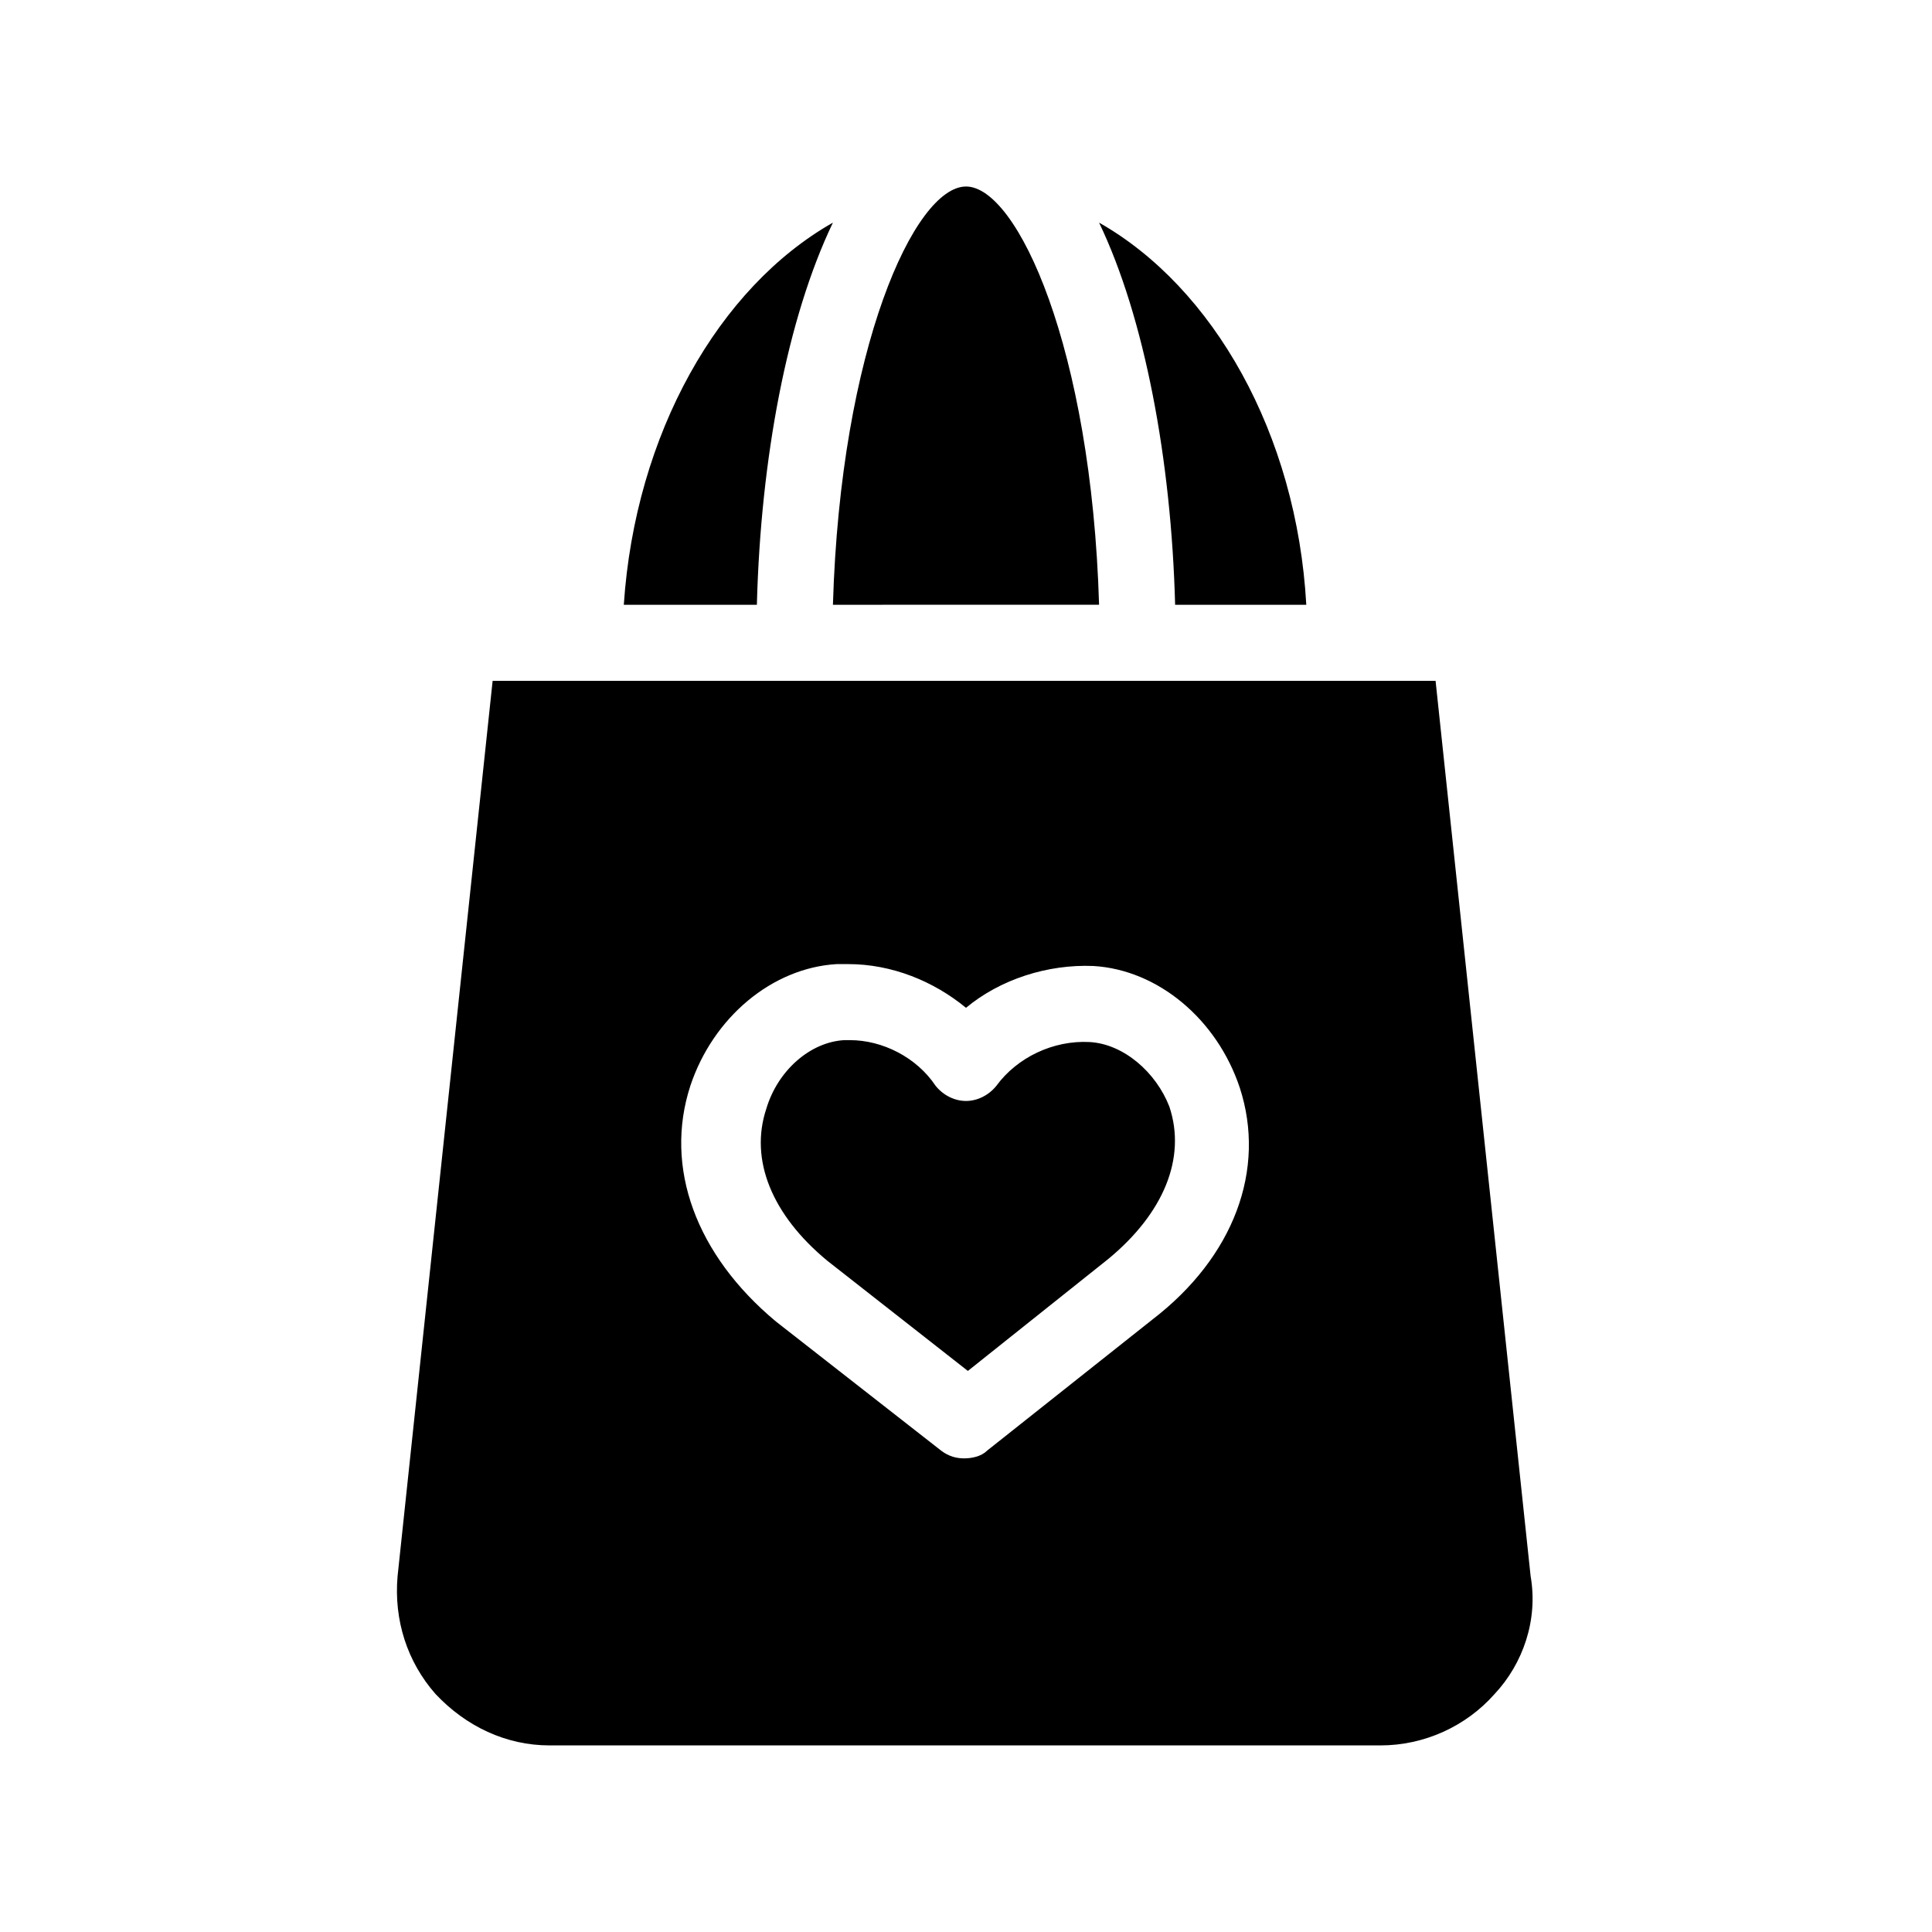
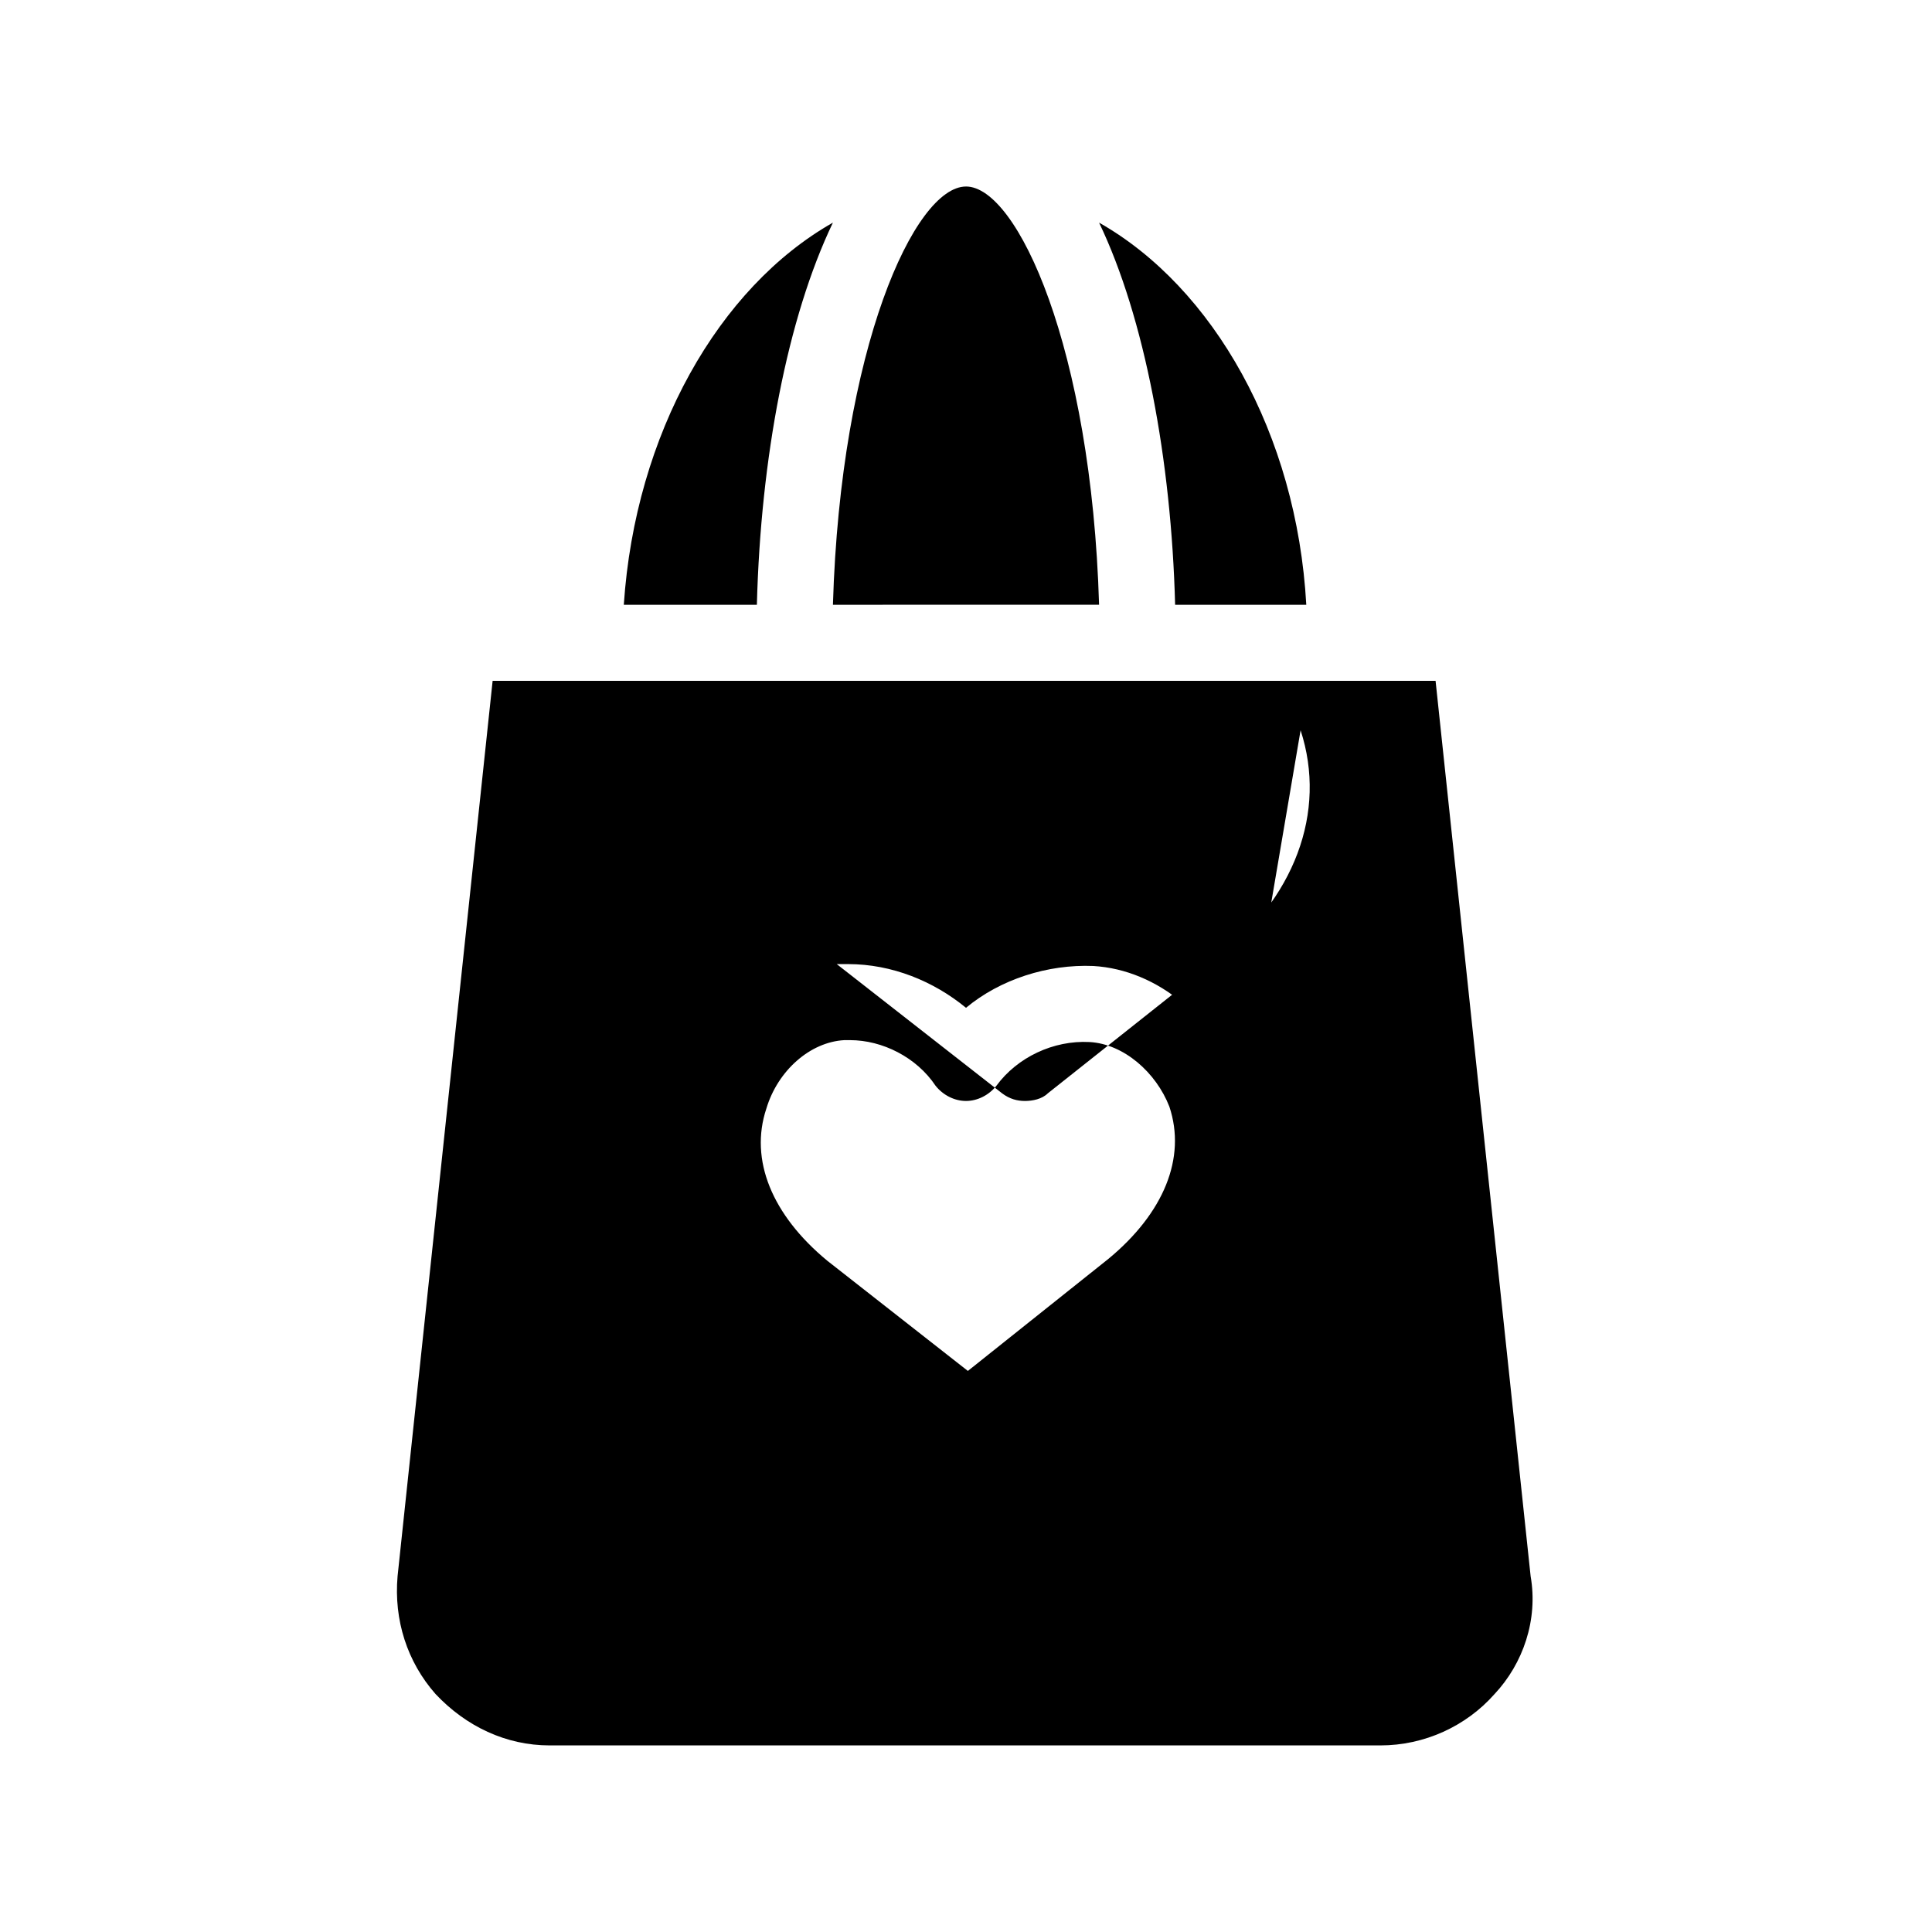
<svg xmlns="http://www.w3.org/2000/svg" fill="#000000" width="800px" height="800px" version="1.1" viewBox="144 144 512 512">
-   <path d="m344.58 304.27h-35.266c3.023-45.34 25.191-84.137 55.418-101.27-12.09 25.191-19.145 62.473-20.152 101.27zm145.6 0c-2.519-45.34-24.688-84.137-54.914-101.27 12.09 25.191 19.145 62.977 20.152 101.27zm-90.18-110.84c-13.602 0-33.25 42.824-35.266 110.84l70.531-0.004c-2.016-68.012-21.664-110.84-35.266-110.84zm140.06 399.52c-7.559 8.566-18.641 13.602-30.23 13.602h-220.16c-11.586 0-22.168-5.039-30.23-13.602-7.559-8.566-11.082-19.648-10.078-31.234l25.191-237.29h249.89l25.191 237.29c2.016 11.586-2.016 23.176-9.57 31.234zm-67.512-160.71c-6.047-18.137-21.664-31.234-38.793-32.242-12.09-0.504-24.688 3.527-33.754 11.082-8.566-7.055-19.648-11.586-31.234-11.586h-3.023c-17.129 1.008-32.746 14.105-38.793 32.242-7.055 21.664 1.512 44.84 22.672 62.473l43.832 34.258c2.016 1.512 4.031 2.016 6.047 2.016s4.535-0.504 6.047-2.016l43.832-34.762c21.656-16.625 30.223-39.801 23.168-61.465zm-39.801-12.09c-9.574-0.504-19.145 4.031-24.688 11.586-2.016 2.519-5.039 4.031-8.062 4.031-3.023 0-6.047-1.512-8.062-4.031-5.039-7.559-14.105-12.09-22.672-12.09h-1.512c-9.07 0.504-17.633 8.062-20.656 18.137-4.535 13.602 1.512 28.215 16.121 40.305l37.281 29.223 37.281-29.727c14.609-12.09 20.656-26.703 16.121-40.305-3.519-9.07-12.082-16.625-21.152-17.129z" />
+   <path d="m344.58 304.27h-35.266c3.023-45.34 25.191-84.137 55.418-101.27-12.09 25.191-19.145 62.473-20.152 101.27zm145.6 0c-2.519-45.34-24.688-84.137-54.914-101.27 12.09 25.191 19.145 62.977 20.152 101.27zm-90.18-110.84c-13.602 0-33.25 42.824-35.266 110.84l70.531-0.004c-2.016-68.012-21.664-110.84-35.266-110.84zm140.06 399.52c-7.559 8.566-18.641 13.602-30.23 13.602h-220.16c-11.586 0-22.168-5.039-30.23-13.602-7.559-8.566-11.082-19.648-10.078-31.234l25.191-237.29h249.89l25.191 237.29c2.016 11.586-2.016 23.176-9.57 31.234zm-67.512-160.71c-6.047-18.137-21.664-31.234-38.793-32.242-12.09-0.504-24.688 3.527-33.754 11.082-8.566-7.055-19.648-11.586-31.234-11.586h-3.023l43.832 34.258c2.016 1.512 4.031 2.016 6.047 2.016s4.535-0.504 6.047-2.016l43.832-34.762c21.656-16.625 30.223-39.801 23.168-61.465zm-39.801-12.09c-9.574-0.504-19.145 4.031-24.688 11.586-2.016 2.519-5.039 4.031-8.062 4.031-3.023 0-6.047-1.512-8.062-4.031-5.039-7.559-14.105-12.09-22.672-12.09h-1.512c-9.07 0.504-17.633 8.062-20.656 18.137-4.535 13.602 1.512 28.215 16.121 40.305l37.281 29.223 37.281-29.727c14.609-12.09 20.656-26.703 16.121-40.305-3.519-9.07-12.082-16.625-21.152-17.129z" />
</svg>